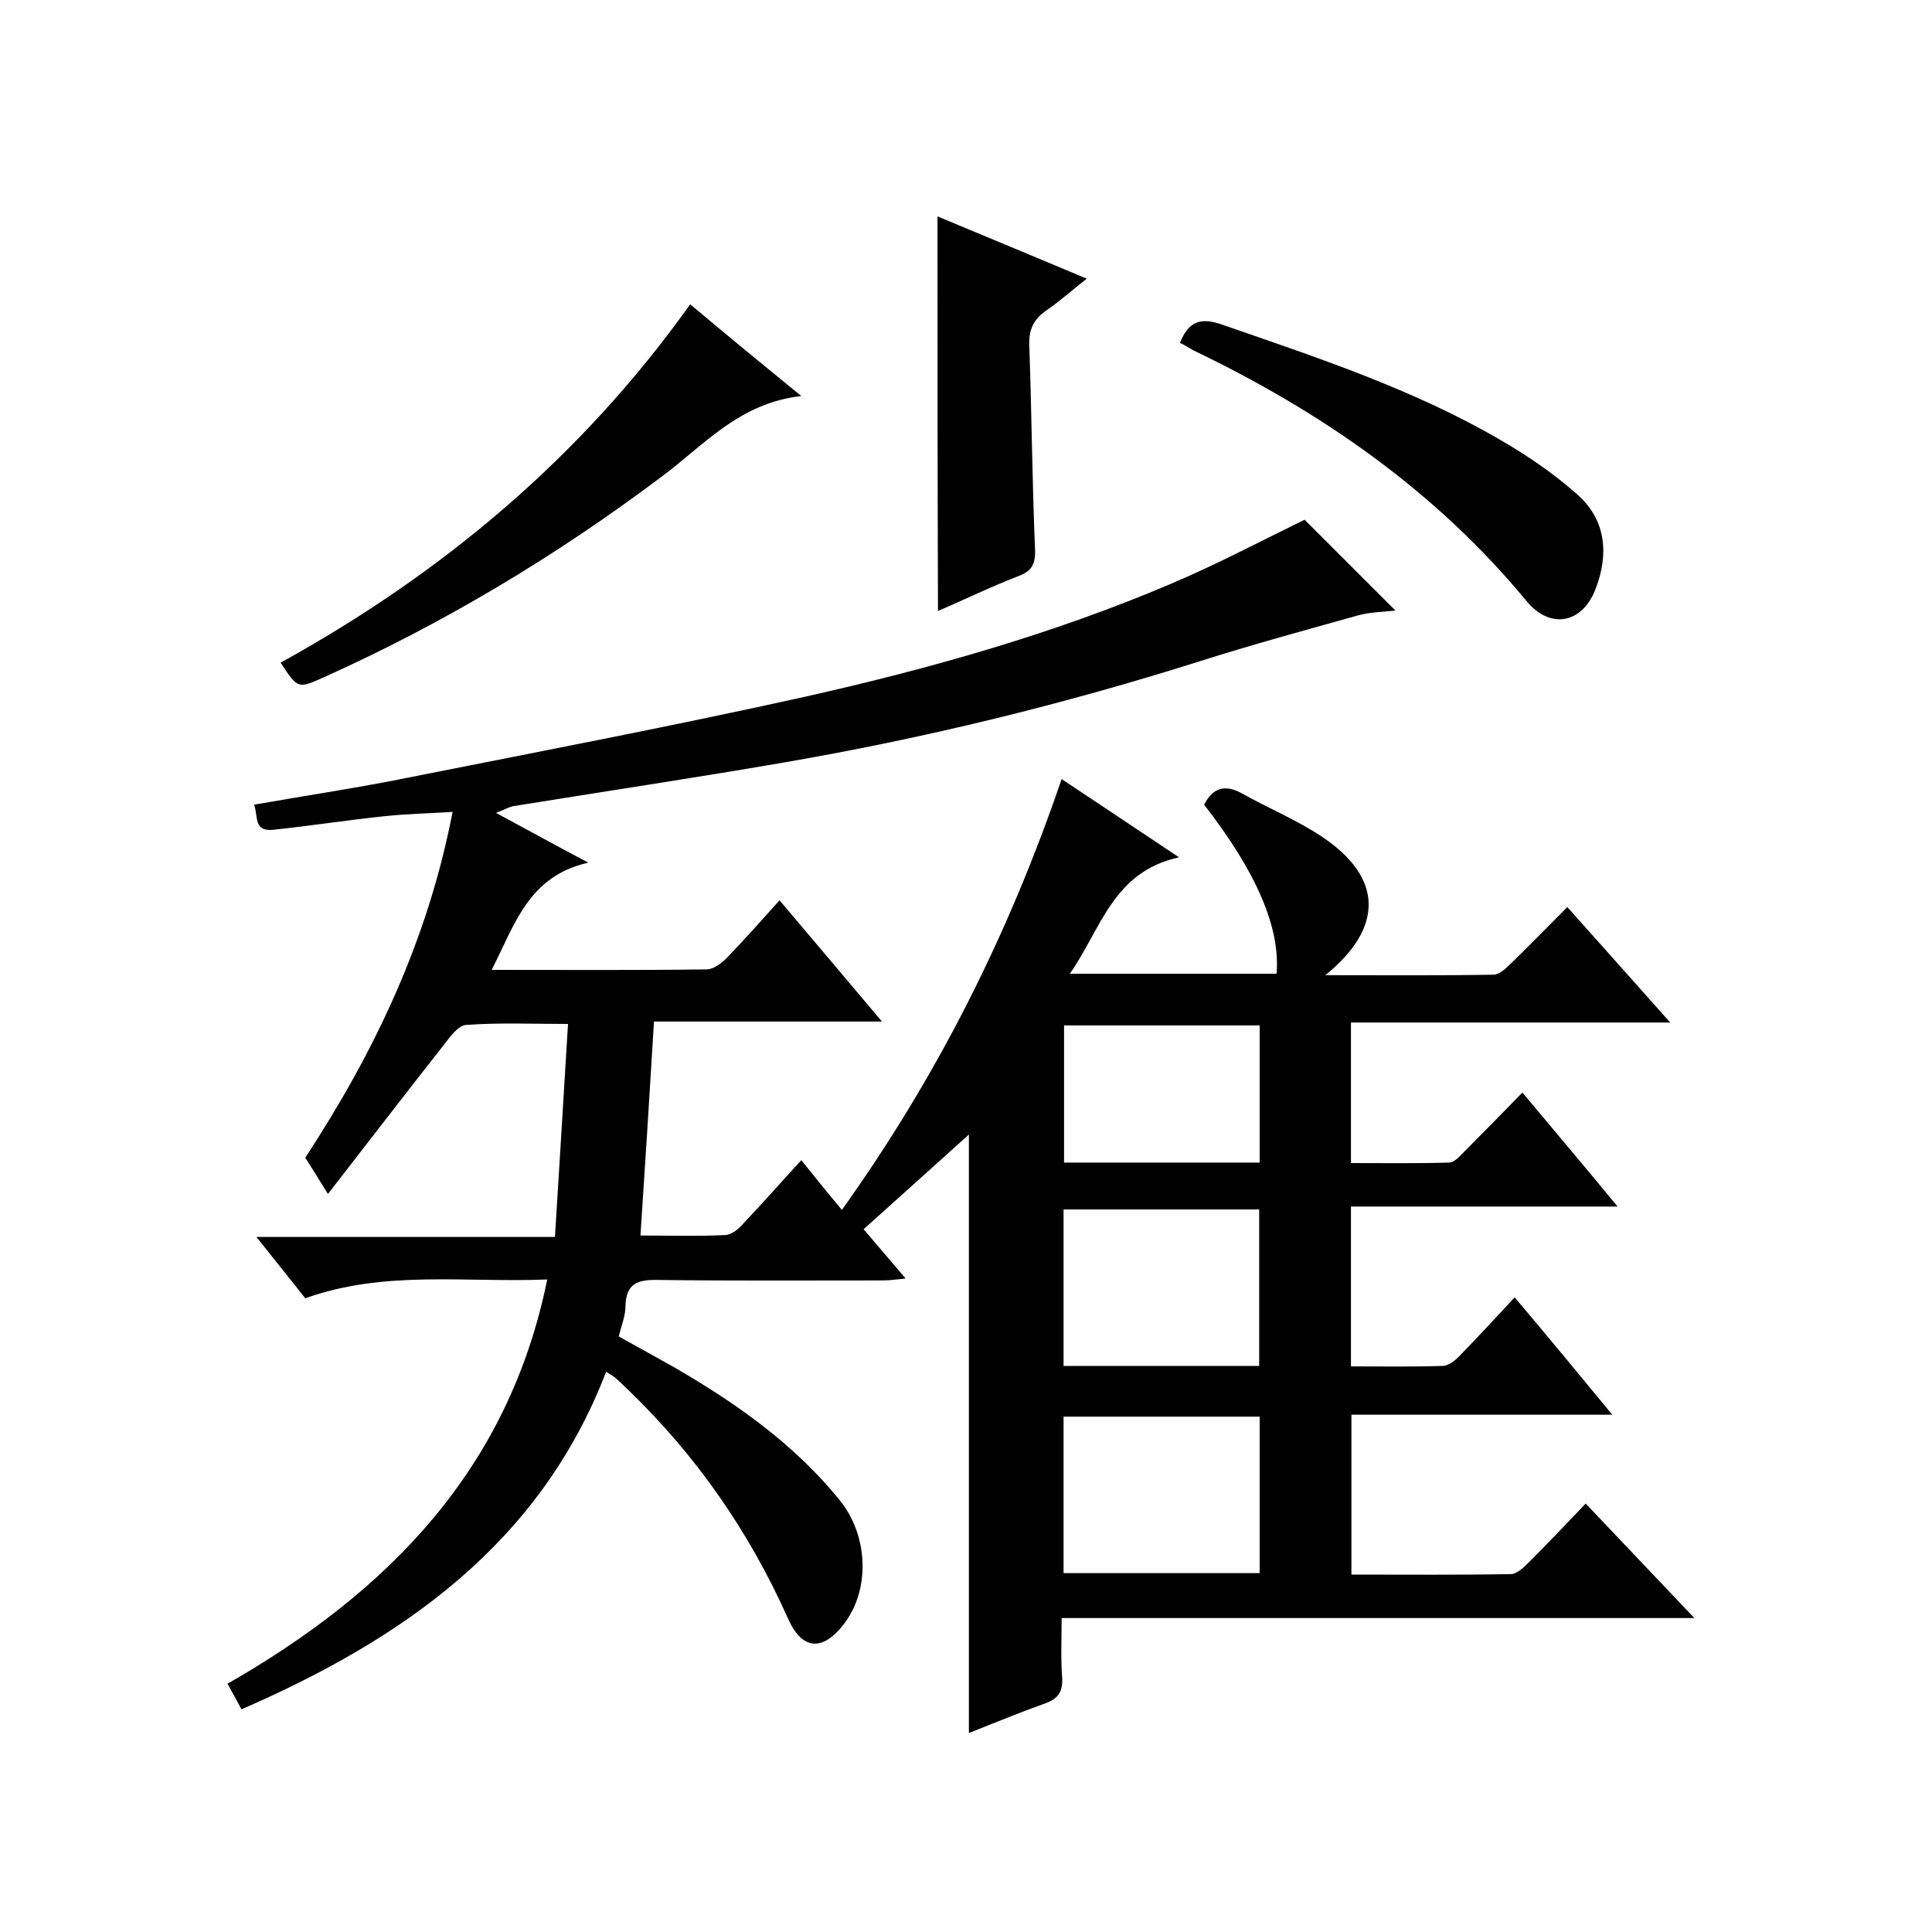
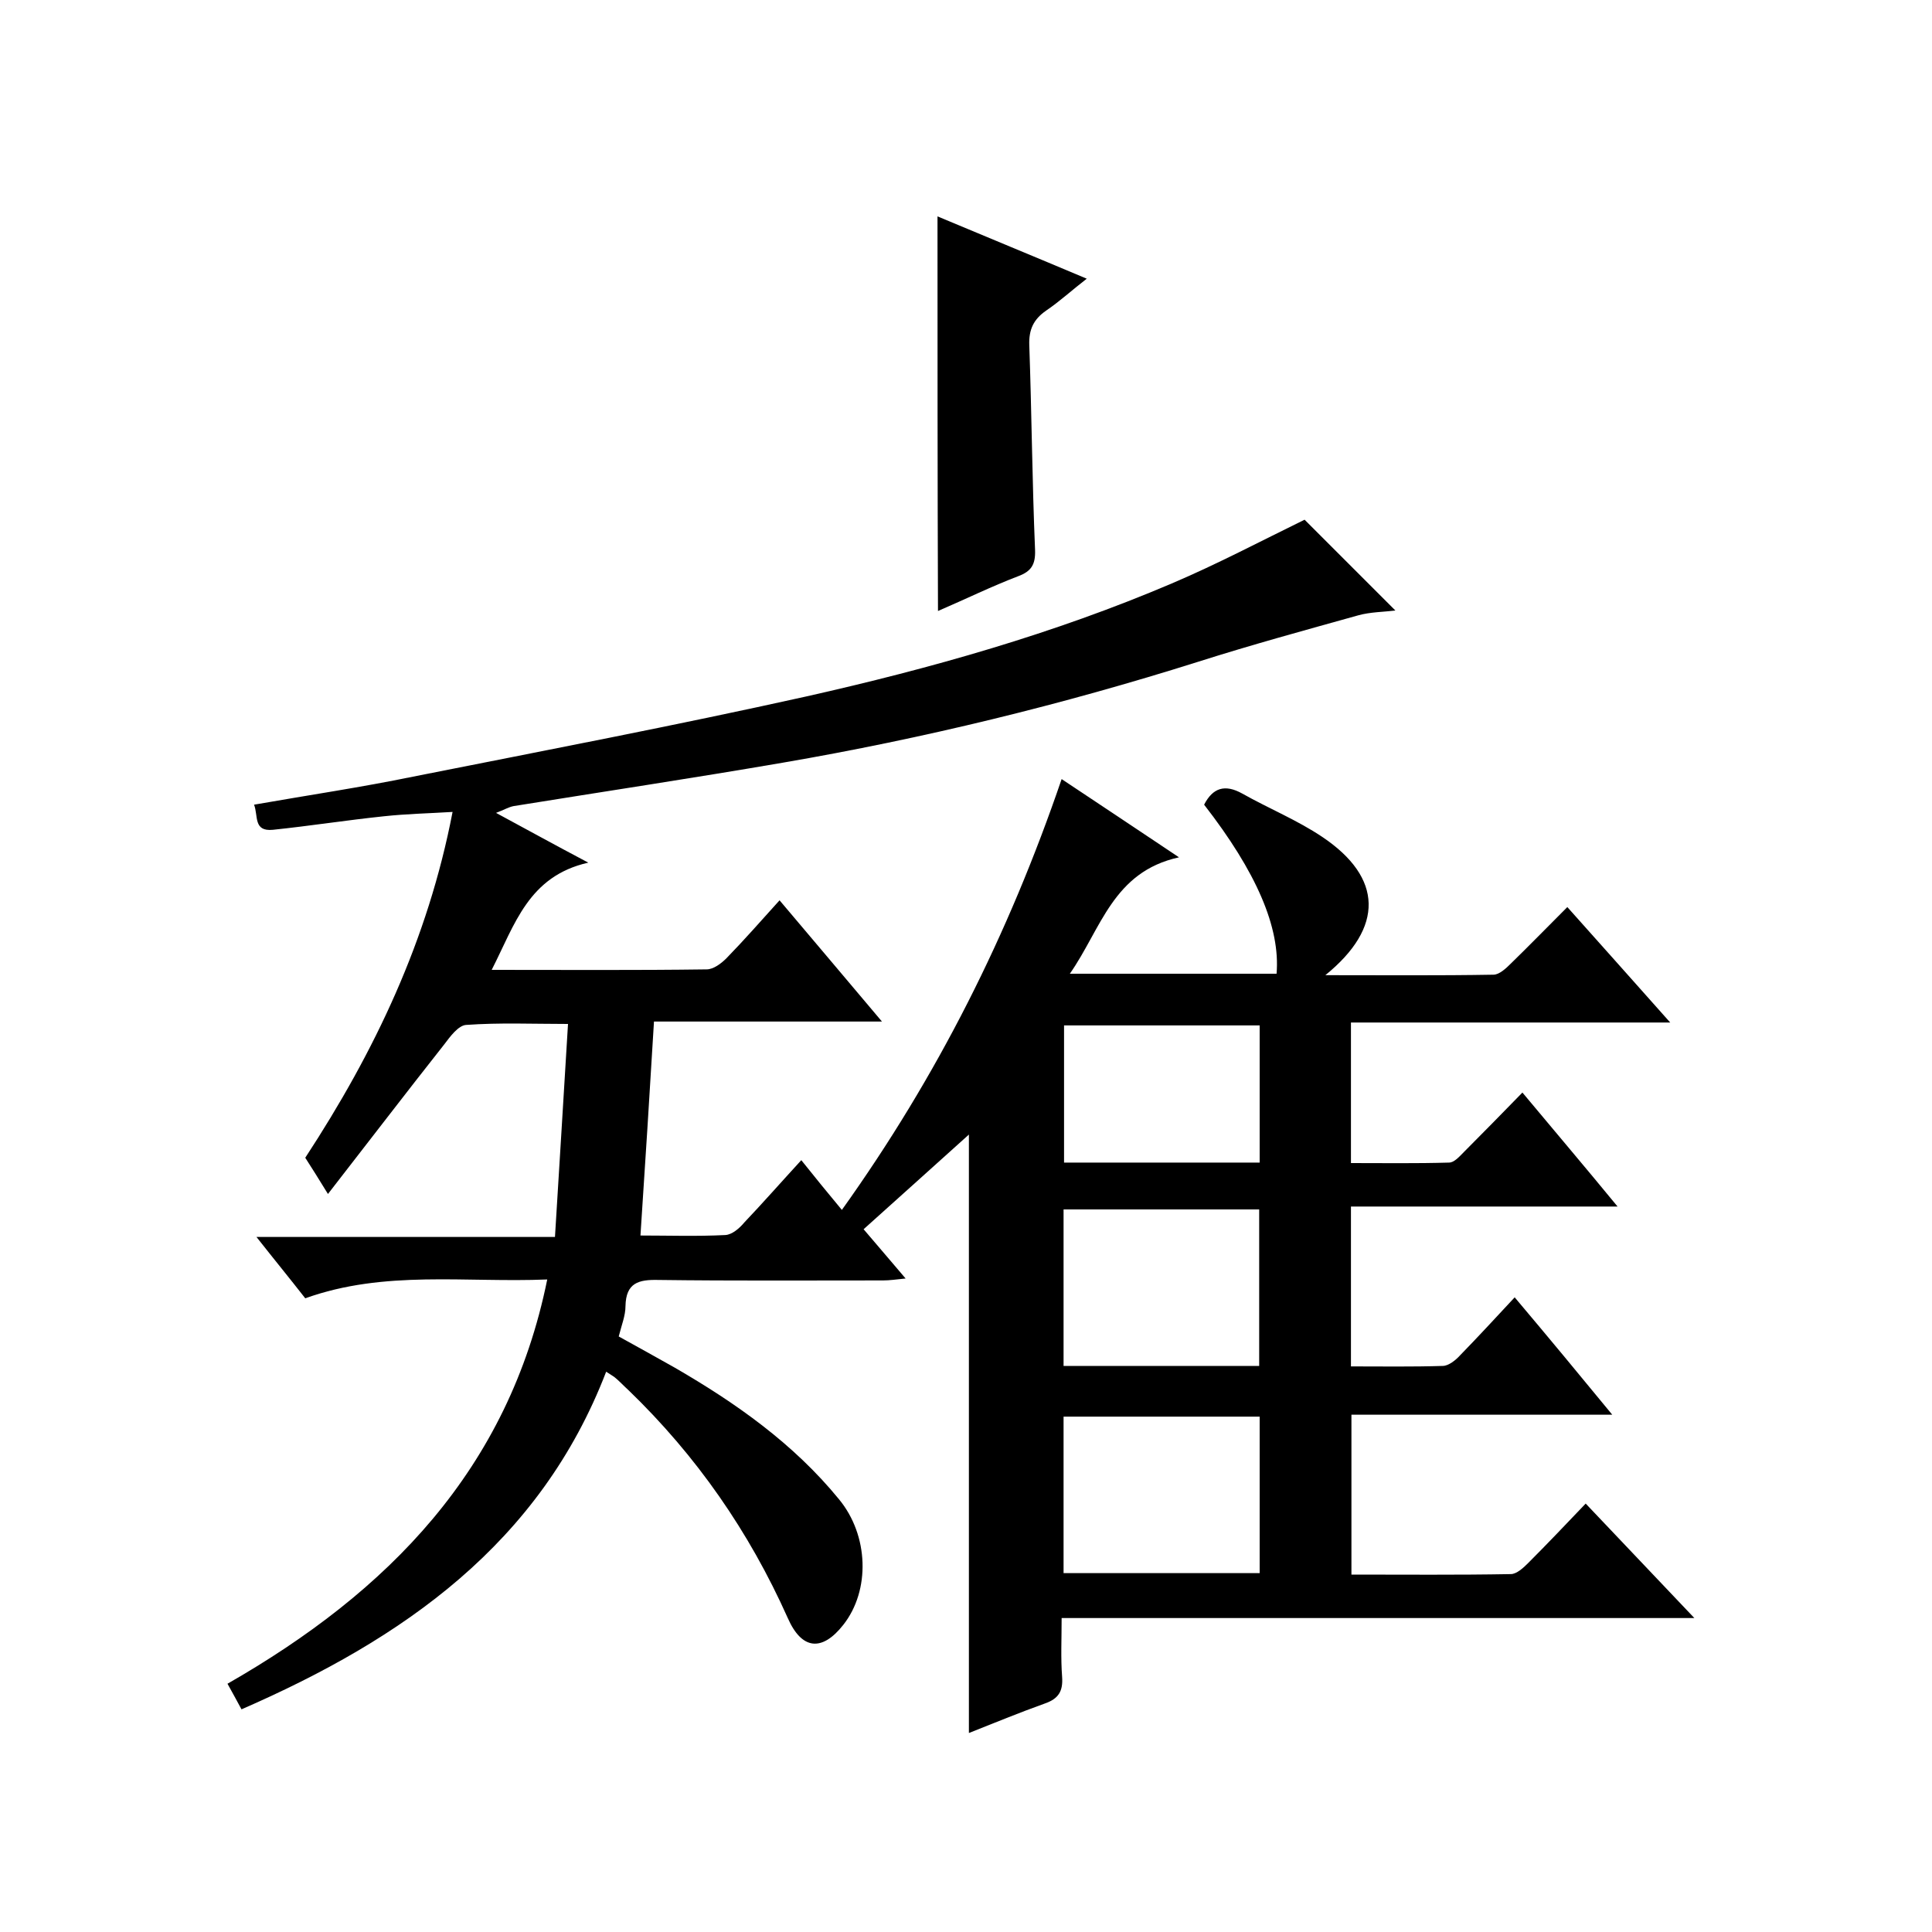
<svg xmlns="http://www.w3.org/2000/svg" enable-background="new 0 0 400 400" viewBox="0 0 400 400">
  <path d="m113.3 264.9c-16.9.7-33.7-2-50.1 3.9-3.2-4.1-6.4-8-10.1-12.7h61.8c.9-14.7 1.8-29.1 2.7-44.1-7.2 0-14.2-.3-21.1.2-1.6.1-3.3 2.4-4.5 4-7.9 10-15.7 20.2-24.1 31-2.1-3.4-3.4-5.5-4.7-7.5 14.4-22 25.4-45.1 30.5-71.6-4.9.3-9.6.4-14.2.9-7.7.8-15.3 2-23 2.8-4.1.4-3-2.9-3.9-5.2 11.4-2 22.2-3.6 32.9-5.8 27.2-5.4 54.4-10.6 81.4-16.6 25.8-5.8 51.3-13 75.7-23.4 9.4-4 18.5-8.8 27.5-13.2 6 6 12.4 12.4 18.8 18.8-2.4.3-5.2.3-7.7 1-11.1 3.1-22.1 6.1-33.1 9.6-28.2 8.9-56.9 15.9-86 20.9-18.6 3.2-37.2 6-55.8 9-1 .2-2 .8-3.6 1.4 6.3 3.4 12.1 6.6 19.1 10.3-12.4 2.8-15.2 12.8-20 22.2 15.2 0 29.8.1 44.5-.1 1.4 0 3-1.2 4.1-2.3 3.7-3.8 7.2-7.8 11-12 7 8.3 13.8 16.3 21.2 25.1-16.2 0-31.5 0-47.2 0-.9 14.9-1.8 29.3-2.8 44.3 5.7 0 11.7.2 17.6-.1 1.4-.1 2.9-1.4 3.9-2.6 3.8-4 7.4-8.1 11.8-12.9 2.8 3.5 5.4 6.7 8.4 10.3 19.8-27.7 34.5-57 45.5-89.2 8 5.3 15.6 10.4 24.3 16.2-13.7 3-16.1 14.8-22.6 24.1h42.8c.8-9.6-4.2-21.1-15-35 1.8-3.5 4.3-4.3 7.9-2.3 5.5 3.1 11.4 5.5 16.6 9 12.5 8.4 12.8 18.7.6 28.6 12 0 23.4.1 34.8-.1 1.2 0 2.6-1.3 3.6-2.3 3.8-3.7 7.5-7.5 11.7-11.7 7 7.8 13.8 15.5 21.3 23.9-22.5 0-44.2 0-66.1 0v29.1c6.7 0 13.5.1 20.3-.1 1.1 0 2.2-1.3 3.1-2.2 3.9-3.9 7.7-7.8 12.1-12.3 6.5 7.8 12.8 15.2 19.7 23.6-19 0-37 0-55.2 0v33.1c6.4 0 12.7.1 19-.1 1.2 0 2.7-1.2 3.6-2.2 3.7-3.8 7.3-7.7 11.3-12 7 8.3 13.3 15.9 20.2 24.3-18.6 0-36.1 0-54 0v33.1c11.1 0 22 .1 33-.1 1.2 0 2.6-1.3 3.6-2.3 3.9-3.9 7.7-7.9 11.9-12.3 7.5 7.9 14.6 15.4 22.5 23.7-44.3 0-87.3 0-131 0 0 4.3-.2 8.3.1 12.2.2 2.9-.7 4.5-3.6 5.5-5.3 1.9-10.4 4-15.7 6.1 0-42.3 0-84.5 0-123.9-6.2 5.6-13.8 12.4-21.8 19.6 2.7 3.2 5.5 6.4 8.7 10.2-2 .2-3.3.4-4.7.4-15.5 0-31 .1-46.5-.1-4.1-.1-6.7.6-6.8 5.4 0 2-.8 3.9-1.4 6.3 3.8 2.1 7.6 4.2 11.5 6.4 12.8 7.4 24.7 15.8 34.1 27.3 6.2 7.5 6.5 18.9.9 26-4.4 5.6-8.6 5.2-11.5-1.4-8-17.9-18.9-33.6-33-47.2-1-.9-1.9-1.9-2.9-2.7-.4-.3-.8-.5-1.7-1.1-13.7 35.6-42 55.3-75.5 69.9-.9-1.7-1.8-3.3-2.9-5.3 33.2-19 58.2-44.3 66.2-83.7zm147.4 17.9c0-11.1 0-21.8 0-32.4-13.8 0-27.2 0-40.5 0v32.4zm-40.5 42.9h40.6c0-11 0-21.7 0-32.4-13.7 0-27.1 0-40.6 0zm40.6-85c0-9.7 0-19 0-28.4-13.8 0-27.1 0-40.5 0v28.4z" />
-   <path d="m165.9 82c-12.8 1.4-20.2 10.2-28.8 16.6-21.8 16.4-45.1 30.4-70 41.6-5.4 2.4-5.4 2.5-9-3 33.5-18.5 62.2-42.5 84.8-74.2 7.6 6.4 14.8 12.3 23 19z" />
-   <path d="m244.3 71c1.8-4.6 4.4-5.3 8.7-3.8 19.6 6.8 39.4 13.3 57.5 23.8 5.7 3.3 11.3 7.1 16.2 11.5 5.8 5.2 6.4 12.2 3.7 19.3-2.7 7.3-9.4 8.6-14.3 2.7-18.9-22.9-42.6-39.3-69.1-52-.8-.5-1.6-1-2.7-1.5z" />
+   <path d="m165.9 82z" />
  <path d="m194.1 44.8c10 4.2 20 8.3 30.9 12.9-3.1 2.4-5.6 4.7-8.4 6.6-2.6 1.8-3.6 3.9-3.5 7.1.5 14.1.6 28.3 1.2 42.5.1 3-.8 4.4-3.5 5.4-5.5 2.1-10.8 4.7-16.6 7.2-.1-27.6-.1-54.4-.1-81.7z" />
</svg>